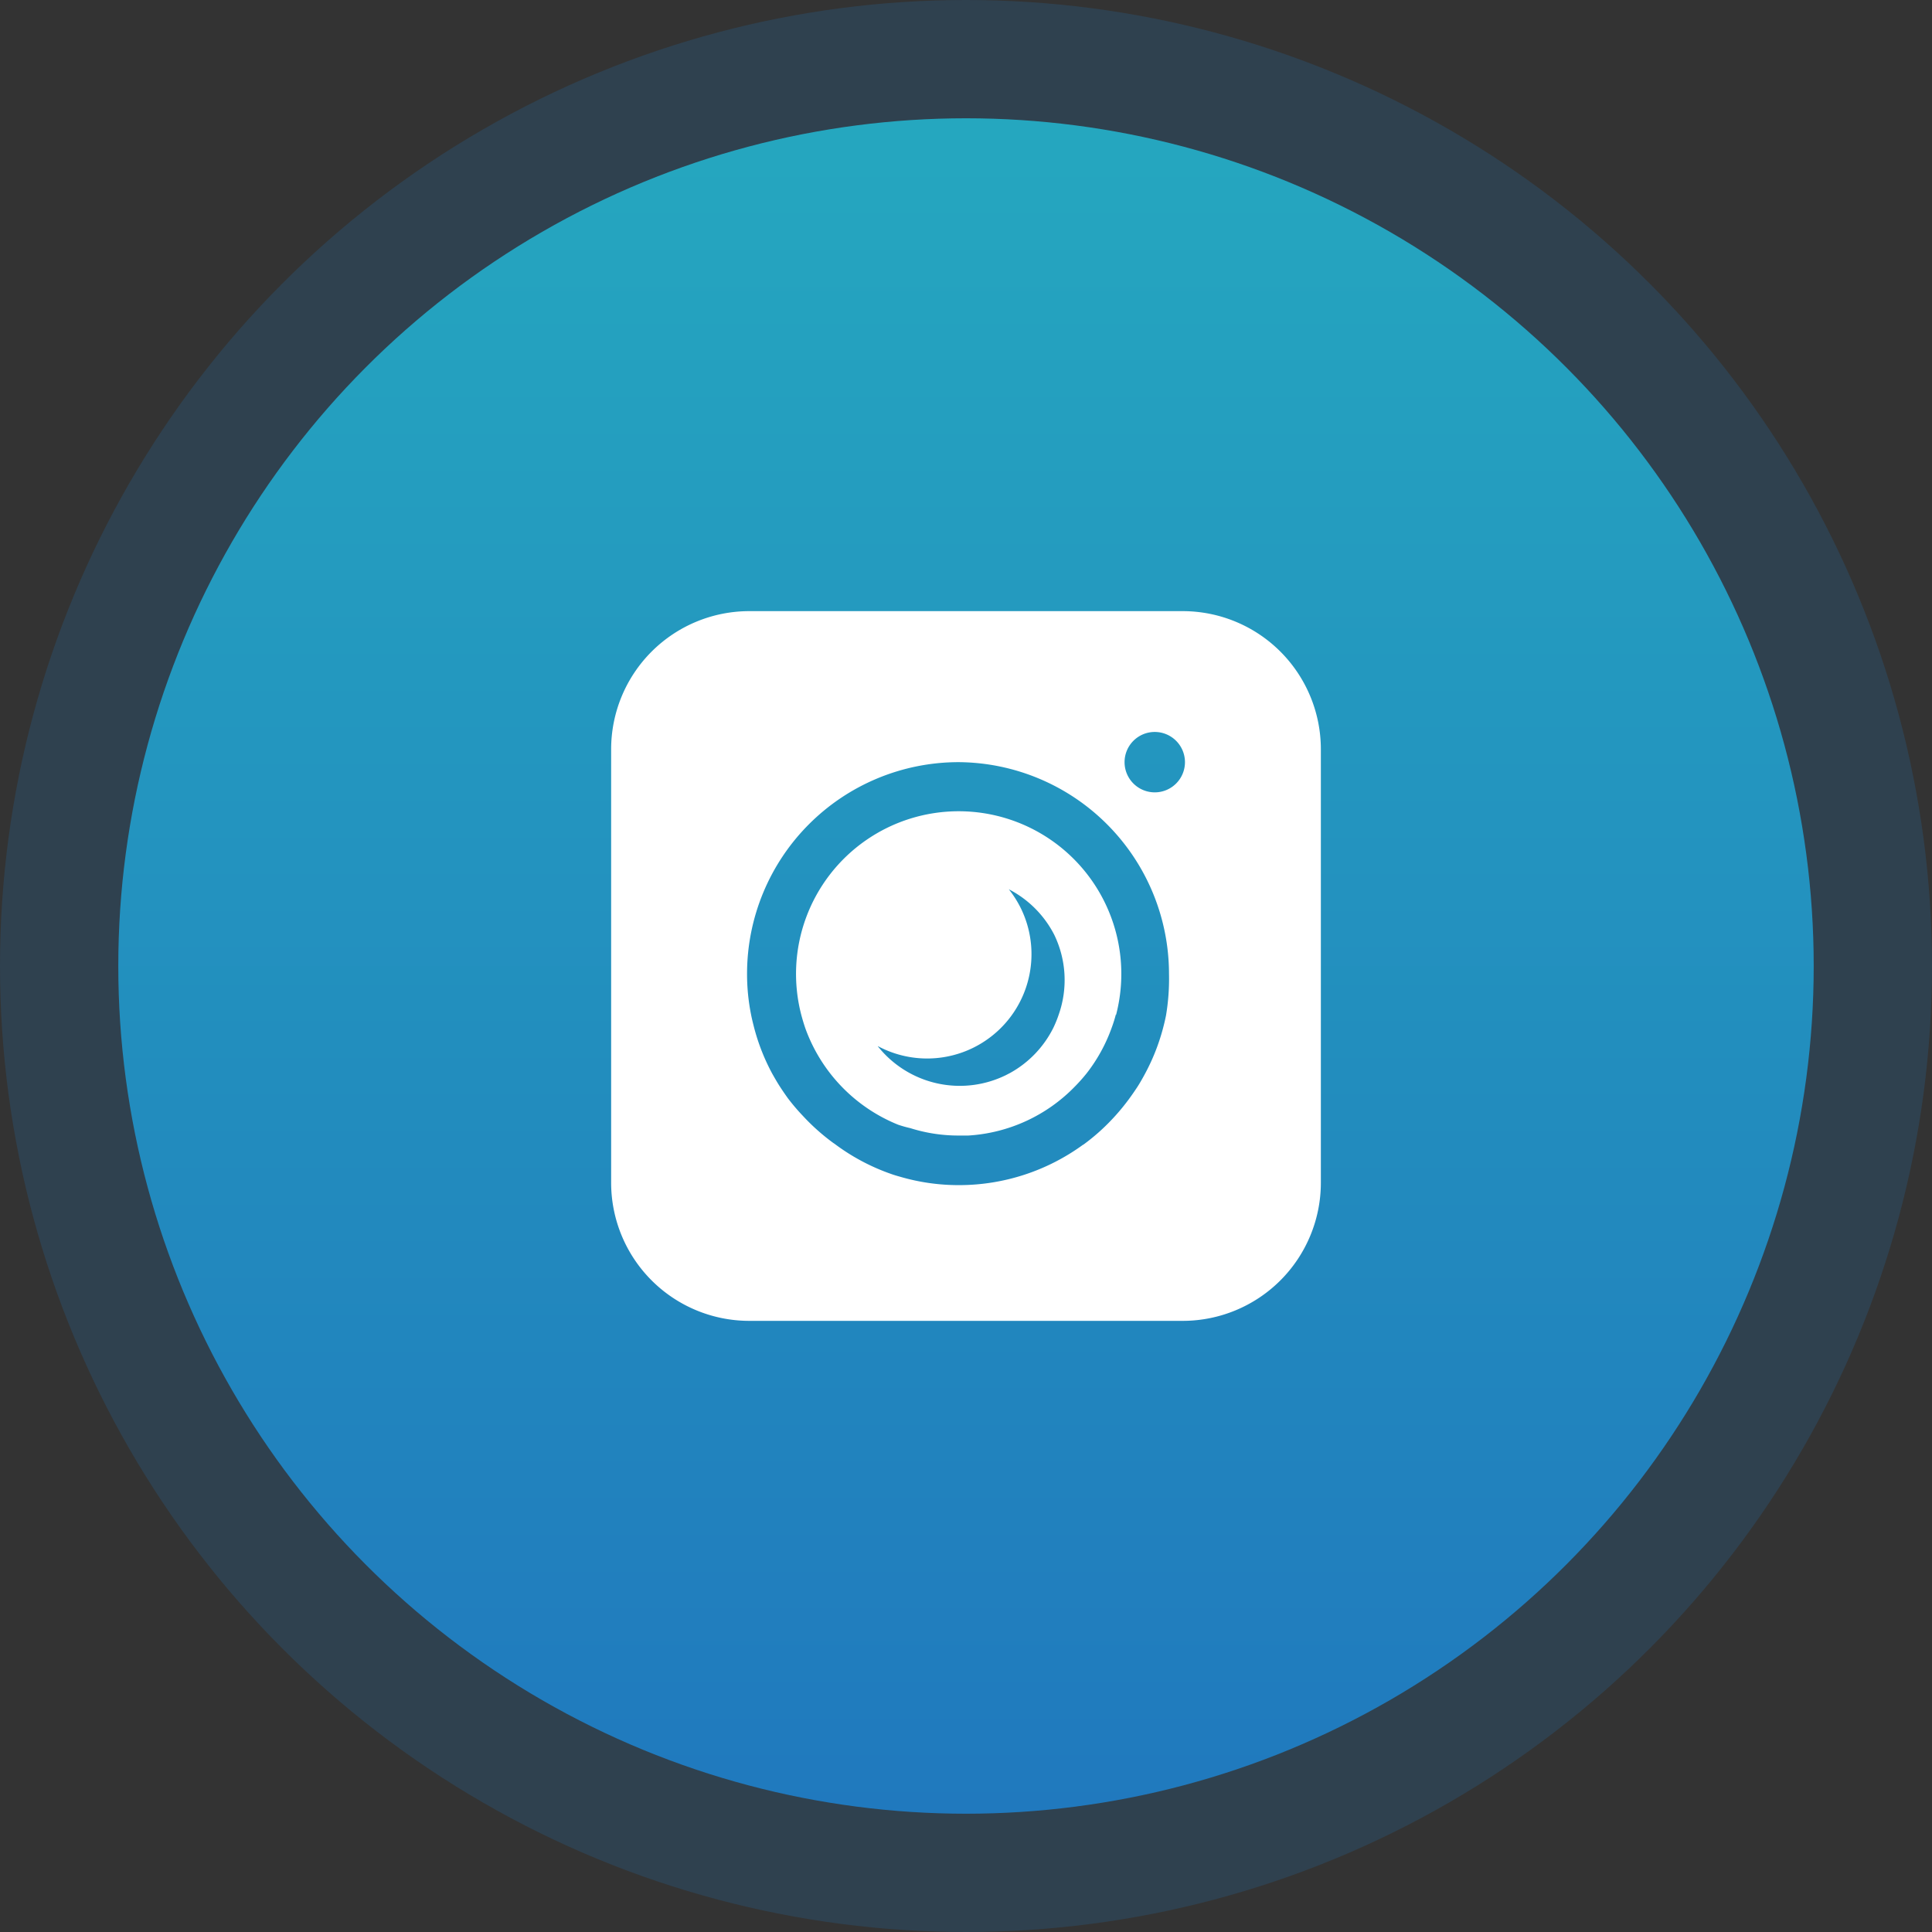
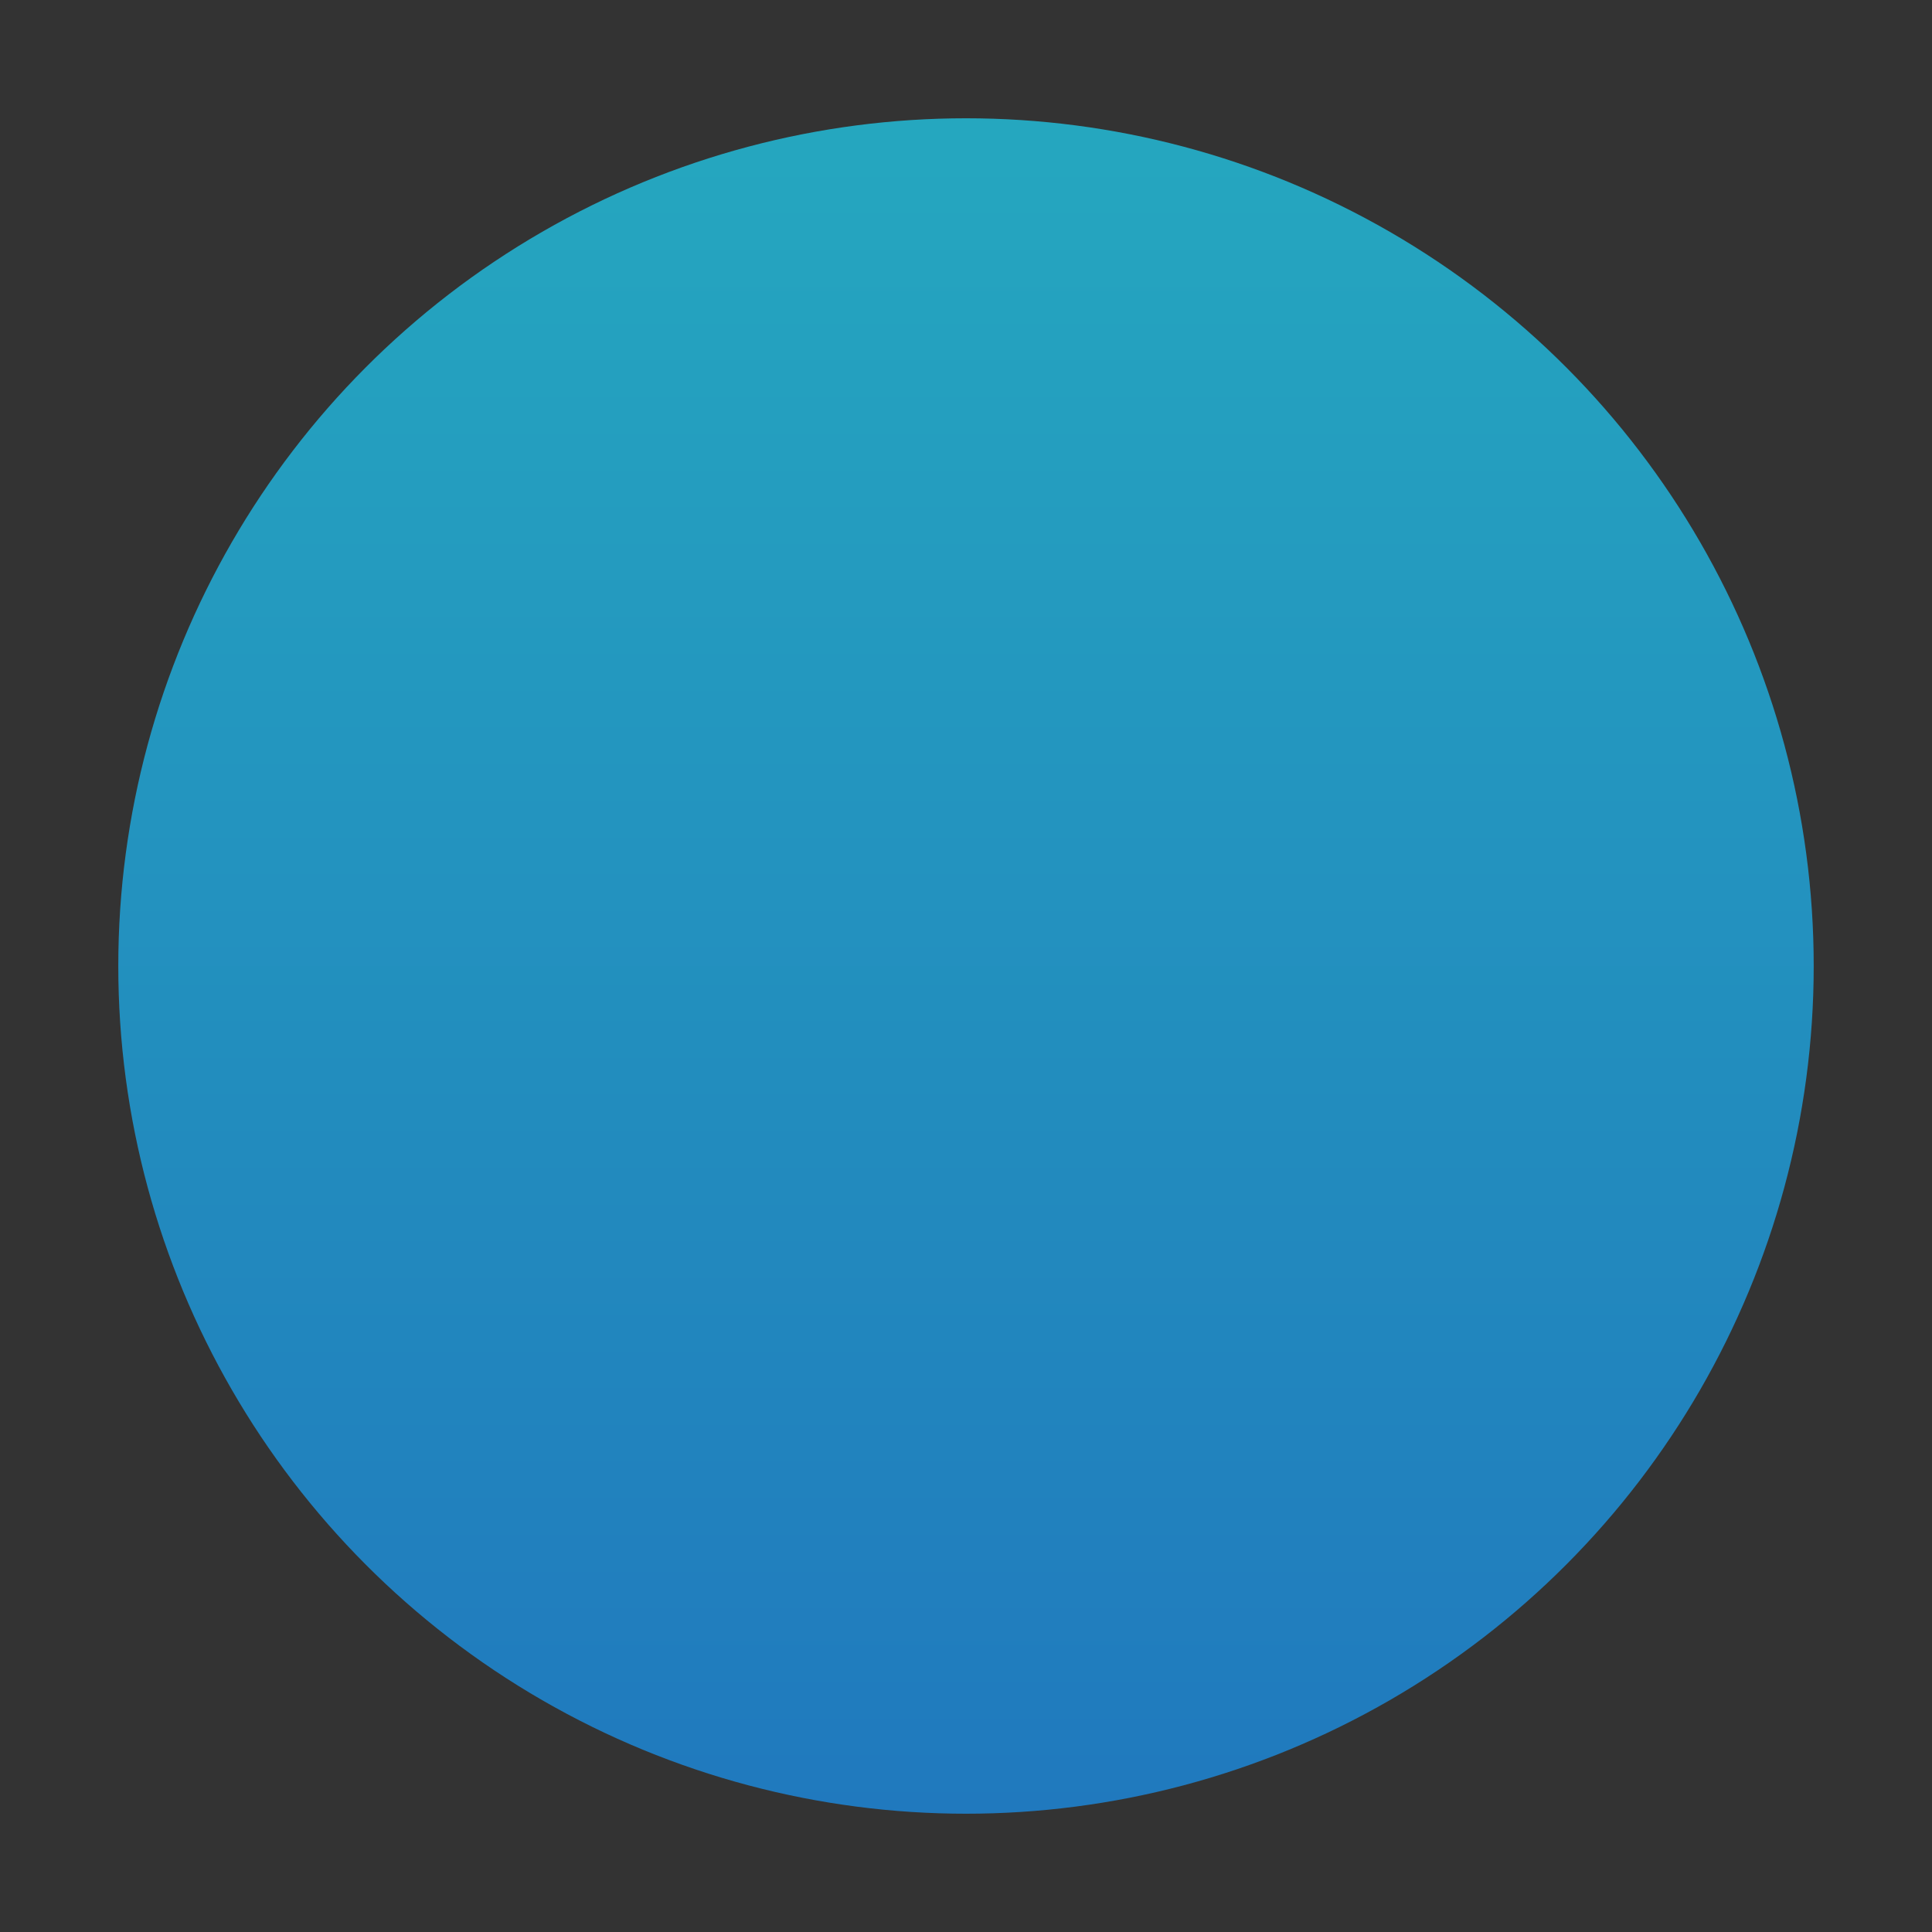
<svg xmlns="http://www.w3.org/2000/svg" width="98" height="98" viewBox="0 0 98 98">
  <rect x="0" y="0" width="98" height="98" fill="#333333" stroke="none" />
  <defs>
    <linearGradient id="linear-gradient" x1="0.5" x2="0.5" y2="1" gradientUnits="objectBoundingBox">
      <stop offset="0" stop-color="#25a7bf" />
      <stop offset="1" stop-color="#2079be" />
    </linearGradient>
  </defs>
  <g id="Group_26304" data-name="Group 26304" transform="translate(-1321 -1666)">
-     <circle id="Ellipse_1179" data-name="Ellipse 1179" cx="49" cy="49" r="49" transform="translate(1321 1666)" fill="#2079be" opacity="0.2" />
    <circle id="Ellipse_7" data-name="Ellipse 7" cx="43" cy="43" r="43" transform="translate(1327 1672)" fill="url(#linear-gradient)" />
-     <path id="Subtraction_48" data-name="Subtraction 48" d="M29,36H7a7.008,7.008,0,0,1-7-7V7A7.008,7.008,0,0,1,7,0H29a7.008,7.008,0,0,1,7,7V29A7.008,7.008,0,0,1,29,36ZM17.618,7.66A10.736,10.736,0,0,0,6.894,18.383a10.5,10.5,0,0,0,.207,2.1c.044.222.1.444.161.681a10.488,10.488,0,0,0,.911,2.3c.128.226.261.459.406.681s.242.36.383.559a10.434,10.434,0,0,0,.766.9A10.68,10.68,0,0,0,11.26,26.97l.069.046A10.588,10.588,0,0,0,14.2,28.548c.132.048.282.094.445.138a10.552,10.552,0,0,0,2.983.429h.049a10.683,10.683,0,0,0,6.262-2.05l.011,0a10.557,10.557,0,0,0,.874-.713,11.026,11.026,0,0,0,1.44-1.6c.148-.2.284-.4.4-.574s.258-.419.4-.681a10.568,10.568,0,0,0,.919-2.3c.068-.254.119-.471.161-.681a11.2,11.2,0,0,0,.153-2.129A10.745,10.745,0,0,0,17.618,7.66Zm9.958-1.532A1.532,1.532,0,1,0,29.107,7.66,1.534,1.534,0,0,0,27.575,6.128ZM17.616,26.6a8.105,8.105,0,0,1-2.442-.376,5.956,5.956,0,0,1-.62-.175,8.311,8.311,0,0,1-4.7-4.88c-.074-.213-.143-.442-.207-.681a8.25,8.25,0,1,1,15.963,0l-.008-.031a6.981,6.981,0,0,1-.214.681,8.306,8.306,0,0,1-1.264,2.3,8.564,8.564,0,0,1-.606.681,8.225,8.225,0,0,1-5.423,2.482h-.477Zm-4.088-4.527h0a5.309,5.309,0,0,0,6.5,1.461l.207-.107a5.342,5.342,0,0,0,2.2-2.3,5.832,5.832,0,0,0,.275-.682,5.269,5.269,0,0,0-.238-4.037,5.335,5.335,0,0,0-2.3-2.3,5.426,5.426,0,0,1,.6.942,5.293,5.293,0,0,1-7.238,7.017Z" transform="translate(1352 1697)" fill="#fff" />
  </g>
</svg>